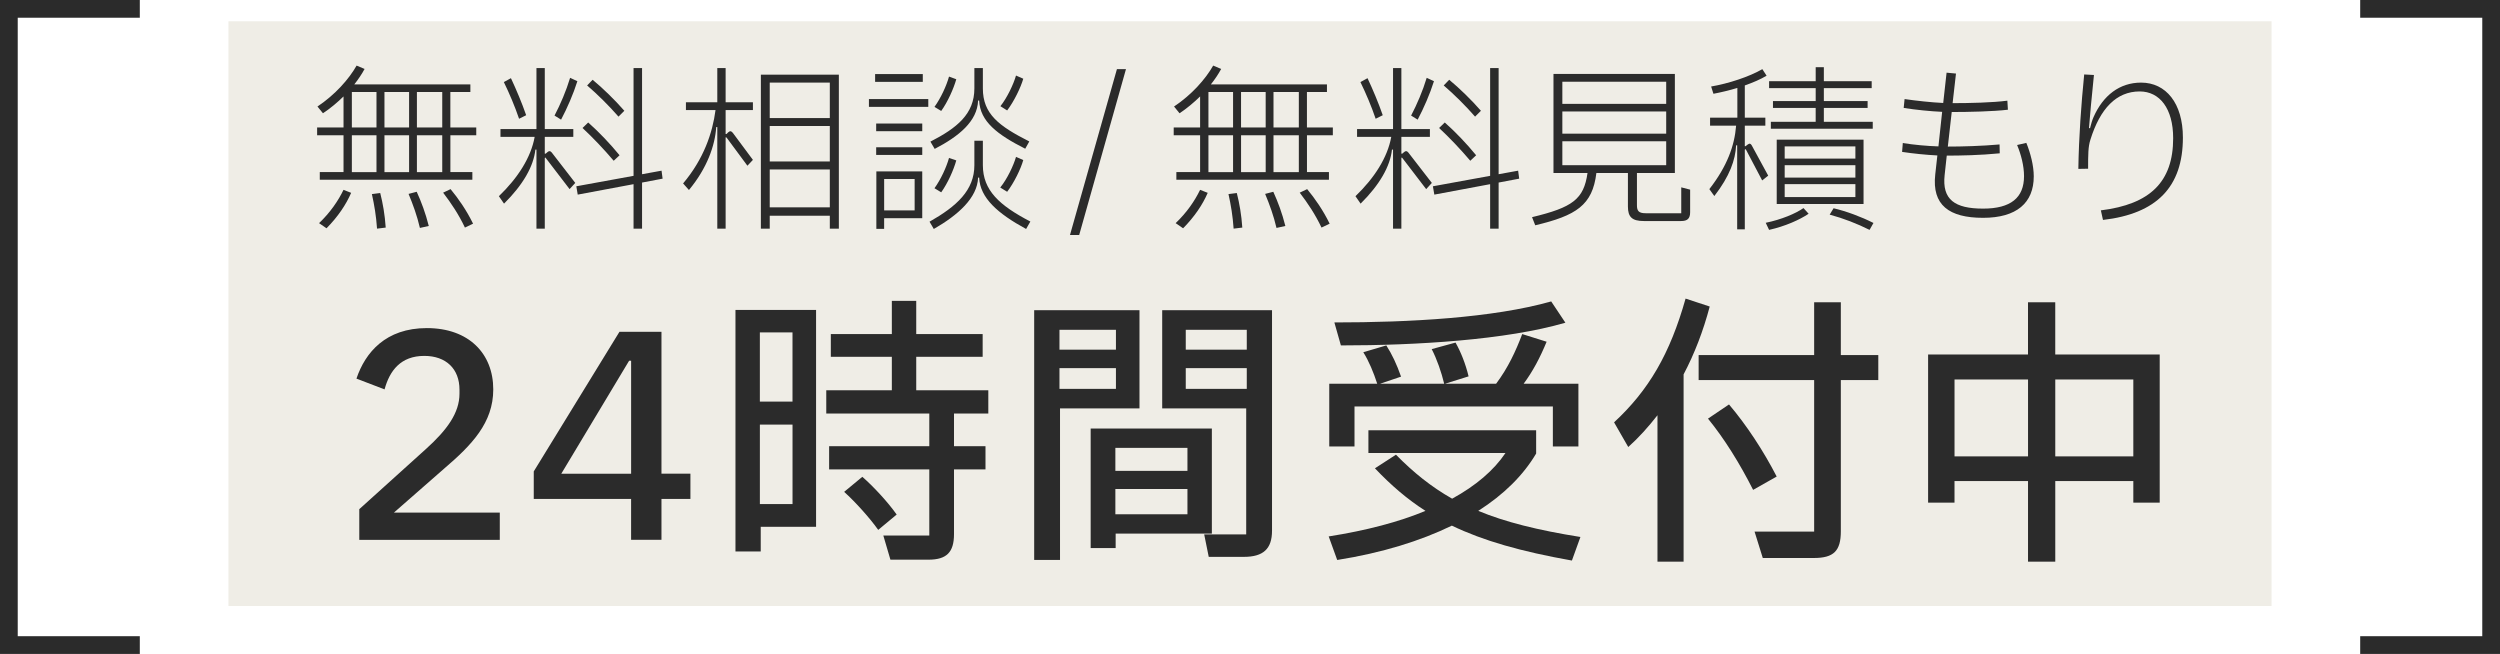
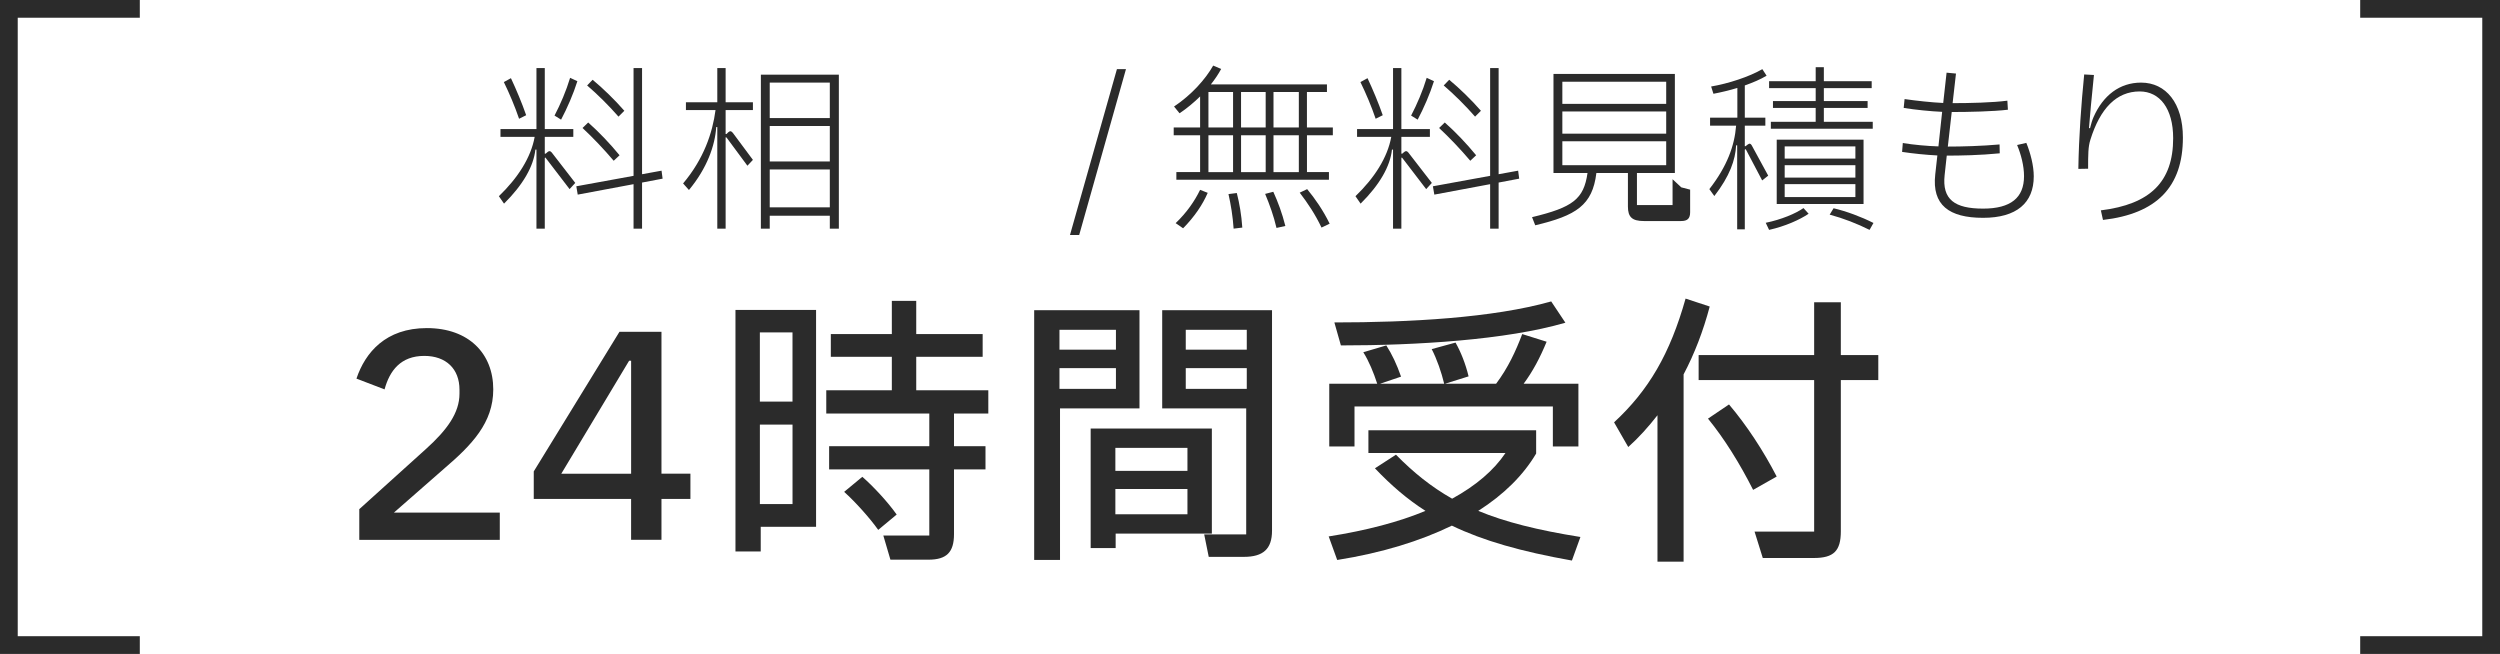
<svg xmlns="http://www.w3.org/2000/svg" id="uuid-2db1ea11-728c-441b-ab16-486cea913b95" width="140.996" height="36.879" viewBox="0 0 140.996 36.879">
  <g id="uuid-e41d1aea-6455-4711-a4cf-3e5878f35e35">
    <g id="uuid-fc849d0c-34e8-404c-b75b-cd4dcea38bdb">
      <g style="opacity:.5;">
-         <rect x="12.885" y="1.2" width="115.226" height="32.978" style="fill:#dfdccd;" />
-       </g>
-       <path d="M25.401,7.188h1.459v.439h-1.459v2.079h1.239v.43h-8.605v-.43h1.339v-2.079h-1.489v-.439h1.489v-1.749c-.36.35-.75.679-1.16.949l-.31-.38c1-.669,1.769-1.539,2.208-2.309l.45.19c-.15.28-.35.58-.58.87h6.546v.43h-1.129v1.999ZM17.995,12.585c.629-.6,1.08-1.259,1.379-1.879l.43.17c-.29.669-.74,1.339-1.389,1.999l-.42-.29ZM19.844,5.189v1.999h1.389v-1.999h-1.389ZM19.844,7.628v2.079h1.389v-2.079h-1.389ZM21.444,10.886c.15.59.26,1.219.31,1.949l-.49.06c-.05-.72-.15-1.319-.29-1.949l.47-.06ZM21.683,7.188h1.389v-1.999h-1.389v1.999ZM23.072,7.628h-1.389v2.079h1.389v-2.079ZM23.502,10.816c.26.569.5,1.209.68,1.929l-.5.11c-.16-.689-.39-1.319-.64-1.919l.459-.12ZM24.942,7.188v-1.999h-1.429v1.999h1.429ZM24.942,9.707v-2.079h-1.429v2.079h1.429ZM25.411,10.666c.439.53.899,1.189,1.269,1.949l-.459.22c-.35-.739-.77-1.369-1.229-1.969l.42-.2Z" style="fill:#2b2b2b;" />
+         </g>
      <path d="M30.854,8.597c.11-.1.18-.09.26,0l1.33,1.719-.32.35-1.339-1.749c-.03-.05-.06-.04-.06.02v3.958h-.47v-4.458h-.06c-.1.93-.68,1.969-1.769,3.048l-.29-.42c1.069-1.029,1.809-2.179,2.019-3.348h-1.929v-.439h2.029v-3.438h.47v3.438h1.609v.439h-1.609v.95h.05l.08-.07ZM29.275,6.698c-.23-.68-.55-1.439-.859-2.069l.4-.22c.3.64.62,1.399.859,2.089l-.4.2ZM32.563,4.579c-.229.729-.58,1.529-.919,2.169l-.37-.23c.33-.629.66-1.399.879-2.129l.41.19ZM37.37,10.076l-1.159.22v2.599h-.48v-2.508l-3.148.589-.08-.47,3.228-.589V3.84h.48v5.986l1.099-.2.06.45ZM34.612,9.067c-.56-.66-1.169-1.299-1.759-1.849l.32-.31c.62.55,1.219,1.18,1.769,1.849l-.33.31ZM34.882,6.578c-.53-.61-1.199-1.27-1.769-1.759l.31-.32c.58.48,1.249,1.129,1.789,1.749l-.33.33Z" style="fill:#2b2b2b;" />
      <path d="M40.924,3.84v1.929h1.539v.44h-1.539v1.349h.05l.1-.1c.11-.09.17-.07.26.04l1.129,1.519-.31.33-1.169-1.579c-.04-.04-.06-.04-.06.01v5.117h-.47v-5.727h-.06c-.07,1.039-.51,2.309-1.539,3.548l-.33-.37c1.169-1.389,1.659-2.849,1.829-4.138h-1.669v-.44h1.769v-1.929h.47ZM42.913,4.21h4.397v8.685h-.51v-.729h-3.388v.729h-.5V4.21ZM46.8,6.658v-1.999h-3.388v1.999h3.388ZM46.8,9.107v-1.999h-3.388v1.999h3.388ZM46.8,11.695v-2.139h-3.388v2.139h3.388Z" style="fill:#2b2b2b;" />
-       <path d="M49.006,6.028v-.439h3.348v.439h-3.348ZM49.355,4.619v-.44h2.689v.44h-2.689ZM49.415,7.398v-.43h2.599v.43h-2.599ZM49.415,8.737v-.43h2.599v.43h-2.599ZM49.425,9.667h2.588v2.639h-2.149v.6h-.439v-3.238ZM49.865,11.865h1.719v-1.769h-1.719v1.769ZM55.432,9.316c0,1.419.93,2.269,2.679,3.178l-.24.42c-1.599-.87-2.599-1.749-2.648-2.898h-.06c-.04,1.149-1.14,2.119-2.499,2.898l-.24-.41c1.529-.87,2.529-1.769,2.529-3.188v-1.379h.479v1.379ZM55.432,4.989c0,1.439.9,2.119,2.619,2.989l-.23.41c-1.579-.8-2.548-1.539-2.598-2.719h-.06c-.04,1.18-1.1,2.029-2.449,2.729l-.24-.41c1.499-.77,2.479-1.559,2.479-2.999v-1.149h.479v1.149ZM53.933,4.469c-.15.53-.479,1.27-.85,1.789l-.38-.23c.36-.5.68-1.199.82-1.709l.41.15ZM53.933,9.047c-.15.54-.479,1.279-.85,1.799l-.38-.23c.36-.5.68-1.199.82-1.709l.41.14ZM57.711,9.027c-.14.5-.52,1.279-.909,1.789l-.39-.24c.39-.479.75-1.239.89-1.729l.41.18ZM57.711,4.44c-.14.49-.52,1.279-.909,1.789l-.38-.24c.38-.479.74-1.239.879-1.729l.41.18Z" style="fill:#2b2b2b;" />
      <path d="M60.345,13.254l2.648-9.355h.51l-2.639,9.355h-.52Z" style="fill:#2b2b2b;" />
      <path d="M73.711,7.188h1.459v.439h-1.459v2.079h1.239v.43h-8.605v-.43h1.339v-2.079h-1.489v-.439h1.489v-1.749c-.36.35-.75.679-1.16.949l-.31-.38c1-.669,1.769-1.539,2.208-2.309l.45.19c-.15.28-.35.58-.58.87h6.546v.43h-1.129v1.999ZM66.305,12.585c.629-.6,1.08-1.259,1.379-1.879l.43.17c-.29.669-.74,1.339-1.389,1.999l-.42-.29ZM68.154,5.189v1.999h1.389v-1.999h-1.389ZM68.154,7.628v2.079h1.389v-2.079h-1.389ZM69.754,10.886c.15.59.26,1.219.31,1.949l-.49.06c-.05-.72-.15-1.319-.29-1.949l.47-.06ZM69.993,7.188h1.389v-1.999h-1.389v1.999ZM71.383,7.628h-1.389v2.079h1.389v-2.079ZM71.812,10.816c.26.569.5,1.209.68,1.929l-.5.11c-.16-.689-.39-1.319-.64-1.919l.459-.12ZM73.252,7.188v-1.999h-1.429v1.999h1.429ZM73.252,9.707v-2.079h-1.429v2.079h1.429ZM73.721,10.666c.439.53.899,1.189,1.269,1.949l-.459.22c-.35-.739-.77-1.369-1.229-1.969l.42-.2Z" style="fill:#2b2b2b;" />
      <path d="M79.164,8.597c.11-.1.18-.09.26,0l1.33,1.719-.32.35-1.339-1.749c-.03-.05-.06-.04-.06.02v3.958h-.47v-4.458h-.06c-.1.93-.68,1.969-1.769,3.048l-.29-.42c1.069-1.029,1.809-2.179,2.019-3.348h-1.929v-.439h2.029v-3.438h.47v3.438h1.609v.439h-1.609v.95h.05l.08-.07ZM77.585,6.698c-.23-.68-.55-1.439-.859-2.069l.4-.22c.3.64.62,1.399.859,2.089l-.4.2ZM80.873,4.579c-.229.729-.58,1.529-.919,2.169l-.37-.23c.33-.629.66-1.399.879-2.129l.41.19ZM85.68,10.076l-1.16.22v2.599h-.479v-2.508l-3.148.589-.08-.47,3.228-.589V3.84h.479v5.986l1.1-.2.06.45ZM82.922,9.067c-.56-.66-1.169-1.299-1.759-1.849l.32-.31c.62.55,1.219,1.18,1.769,1.849l-.33.31ZM83.192,6.578c-.53-.61-1.199-1.27-1.769-1.759l.31-.32c.58.48,1.249,1.129,1.789,1.749l-.33.33Z" style="fill:#2b2b2b;" />
-       <path d="M94.821,10.566l.5.13v1.27c0,.36-.15.5-.51.5h-2.099c-.67,0-.9-.23-.9-.819v-1.889h-1.779c-.22,1.819-1.139,2.399-3.448,2.948l-.18-.459c2.289-.55,2.918-1.01,3.128-2.489h-1.919v-5.587h6.846v5.587h-2.139v1.809c0,.31.08.459.49.459h2.009v-1.459ZM93.971,4.609h-5.857v1.249h5.857v-1.249ZM93.971,7.538v-1.25h-5.857v1.25h5.857ZM88.114,7.967v1.349h5.857v-1.349h-5.857Z" style="fill:#2b2b2b;" />
+       <path d="M94.821,10.566l.5.13v1.27c0,.36-.15.5-.51.5h-2.099c-.67,0-.9-.23-.9-.819v-1.889h-1.779c-.22,1.819-1.139,2.399-3.448,2.948l-.18-.459c2.289-.55,2.918-1.01,3.128-2.489h-1.919v-5.587h6.846v5.587h-2.139v1.809h2.009v-1.459ZM93.971,4.609h-5.857v1.249h5.857v-1.249ZM93.971,7.538v-1.25h-5.857v1.25h5.857ZM88.114,7.967v1.349h5.857v-1.349h-5.857Z" style="fill:#2b2b2b;" />
      <path d="M99.724,9.906l-.34.27-.91-1.729c-.03-.05-.07-.04-.07.01v4.478h-.43v-4.737h-.06c-.04.819-.36,1.739-1.229,2.858l-.28-.39c1.009-1.299,1.419-2.449,1.509-3.578h-1.469v-.45h1.539v-1.679c-.46.14-.93.25-1.349.33l-.13-.41c.989-.17,2.148-.55,2.888-.979l.24.37c-.35.21-.779.39-1.229.549v1.819h1.159v.45h-1.159v1.159h.04l.13-.1c.1-.08.17-.04.22.05l.93,1.709ZM99.584,12.565c.879-.18,1.689-.52,2.129-.83l.29.32c-.5.34-1.329.709-2.229.91l-.19-.4ZM102.402,5.699v-.73h-2.628v-.39h2.628v-.79h.46v.79h2.698v.39h-2.698v.73h2.468v.39h-2.468v.78h2.758v.39h-5.747v-.39h2.528v-.78h-2.409v-.39h2.409ZM105.101,11.505h-4.897v-3.628h4.897v3.628ZM100.653,8.257v.689h3.988v-.689h-3.988ZM100.653,9.316v.7h3.988v-.7h-3.988ZM100.653,10.386v.729h3.988v-.729h-3.988ZM103.411,11.745c.72.17,1.56.48,2.249.83l-.22.39c-.7-.35-1.469-.65-2.249-.86l.22-.36Z" style="fill:#2b2b2b;" />
      <path d="M114.281,8.057c.23.56.42,1.279.42,1.889,0,1.499-.97,2.339-2.858,2.339-1.919,0-2.889-.72-2.699-2.439l.12-1.079c-.63-.03-1.399-.11-1.989-.2l.04-.5c.609.1,1.369.17,2.009.19l.21-1.949c-.66-.03-1.469-.11-2.169-.22l.05-.5c.7.1,1.519.189,2.179.22l.19-1.709.53.05-.19,1.669c.939,0,2.269-.03,3.088-.14l.03.51c-.819.1-2.229.13-3.168.13l-.22,1.949c.79,0,1.919-.03,2.918-.12l.01.5c-1.089.11-2.239.13-2.988.13l-.12,1.1c-.15,1.379.57,1.889,2.169,1.889,1.569,0,2.309-.62,2.309-1.829,0-.589-.17-1.229-.39-1.759l.52-.12Z" style="fill:#2b2b2b;" />
      <path d="M117.215,9.526c.03-1.839.16-3.608.33-5.327l.55.03c-.15,1.439-.22,2.269-.28,2.998h.06c.06-.24.12-.45.2-.629.54-1.219,1.469-1.939,2.679-1.939,1.399,0,2.358,1.159,2.358,3.098,0,2.789-1.479,4.298-4.507,4.647l-.12-.54c2.779-.34,4.078-1.609,4.078-4.068,0-1.679-.76-2.639-1.889-2.639-1.309,0-2.229.959-2.778,2.719-.13.4-.13.85-.13,1.639l-.549.01Z" style="fill:#2b2b2b;" />
      <path d="M20.263,30.445v-1.729l3.778-3.41c1.168-1.056,1.873-2.017,1.873-3.105v-.224c0-1.168-.752-1.905-1.985-1.905-1.329,0-1.953.832-2.241,1.889l-1.585-.608c.497-1.473,1.649-2.849,3.97-2.849,2.369,0,3.746,1.441,3.746,3.458,0,1.889-1.216,3.137-2.769,4.466l-2.833,2.481h5.97v1.537h-7.923Z" style="fill:#2b2b2b;" />
      <path d="M37.305,30.445h-1.712v-2.305h-5.49v-1.553l4.834-7.875h2.369v8.003h1.633v1.425h-1.633v2.305ZM35.481,20.345l-3.825,6.371h3.938v-6.371h-.112Z" style="fill:#2b2b2b;" />
      <path d="M41.479,31.102v-13.622h4.546v12.229h-3.121v1.393h-1.425ZM44.696,18.745h-1.841v3.906h1.841v-3.906ZM42.856,28.429h1.841v-4.482h-1.841v4.482ZM55.741,23.322h-1.937v1.841h1.776v1.312h-1.776v3.649c0,1.024-.417,1.441-1.441,1.441h-2.145l-.4-1.361h2.593v-3.729h-5.65v-1.312h5.65v-1.841h-5.811v-1.312h3.698v-1.889h-3.441v-1.28h3.441v-1.873h1.376v1.873h3.746v1.28h-3.746v1.889h4.065v1.312ZM48.634,26.892c.625.544,1.441,1.424,1.937,2.128l-1.041.865c-.464-.656-1.28-1.569-1.921-2.145l1.024-.848Z" style="fill:#2b2b2b;" />
      <path d="M64.265,17.496v5.538h-4.482v8.547h-1.457v-14.085h5.938ZM62.937,19.721v-1.121h-3.185v1.121h3.185ZM62.937,21.93v-1.168h-3.185v1.168h3.185ZM68.347,24.171v5.922h-5.426v.816h-1.409v-6.739h6.834ZM66.97,25.259h-4.065v1.296h4.065v-1.296ZM62.905,29.005h4.065v-1.425h-4.065v1.425ZM65.546,17.496h6.194v12.437c0,1.024-.496,1.473-1.584,1.473h-1.985l-.256-1.265h2.369v-7.107h-4.738v-5.538ZM70.316,19.721v-1.121h-3.441v1.121h3.441ZM70.316,21.93v-1.168h-3.441v1.168h3.441Z" style="fill:#2b2b2b;" />
      <path d="M88.653,31.614c-2.881-.512-5.01-1.121-6.771-1.969-1.777.864-3.938,1.537-6.466,1.937l-.48-1.328c2.129-.336,3.954-.816,5.458-1.441-1.024-.656-1.937-1.44-2.85-2.401l1.185-.768c.993,1.008,1.985,1.809,3.169,2.481,1.345-.736,2.353-1.601,3.009-2.577h-7.731v-1.281h9.46v1.312c-.72,1.217-1.809,2.305-3.265,3.233,1.504.625,3.345,1.088,5.762,1.473l-.48,1.329ZM76.392,22.922v2.257h-1.424v-3.538h2.705c-.208-.64-.464-1.264-.785-1.776l1.297-.384c.32.496.592,1.072.832,1.761l-1.185.4h3.618c-.16-.656-.4-1.36-.704-1.953l1.344-.368c.304.544.561,1.185.736,1.905l-1.329.416h2.881c.672-.896,1.104-1.825,1.473-2.801l1.376.432c-.368.896-.784,1.681-1.296,2.369h3.089v3.538h-1.441v-2.257h-11.188ZM88.285,18.2c-3.346.977-8.419,1.281-12.661,1.281l-.368-1.296c4.242,0,8.947-.256,12.229-1.185l.8,1.2Z" style="fill:#2b2b2b;" />
      <path d="M96.425,17.288c-.368,1.393-.864,2.673-1.473,3.826v10.564h-1.473v-8.259c-.512.656-1.057,1.265-1.648,1.793l-.8-1.393c1.953-1.809,3.153-3.858,4.033-6.979l1.361.448ZM105.933,20.025v1.409h-2.113v8.532c0,1.104-.4,1.504-1.521,1.504h-2.881l-.464-1.489h3.361v-8.547h-6.515v-1.409h6.515v-2.977h1.505v2.977h2.113ZM97.513,22.81c.992,1.168,1.937,2.609,2.689,4.066l-1.329.752c-.752-1.488-1.617-2.881-2.545-4.018l1.185-.8Z" style="fill:#2b2b2b;" />
-       <path d="M115.914,19.993h5.89v8.355h-1.488v-1.217h-4.402v4.546h-1.537v-4.546h-4.146v1.217h-1.489v-8.355h5.634v-2.945h1.537v2.945ZM110.232,25.739h4.146v-4.337h-4.146v4.337ZM120.316,25.739v-4.337h-4.402v4.337h4.402Z" style="fill:#2b2b2b;" />
      <polyline points="133.111 .5 140.496 .5 140.496 36.379 133.111 36.379" style="fill:none; stroke:#2b2b2b; stroke-miterlimit:10;" />
      <polyline points="7.885 .5 .5 .5 .5 36.379 7.885 36.379" style="fill:none; stroke:#2b2b2b; stroke-miterlimit:10;" />
    </g>
  </g>
</svg>